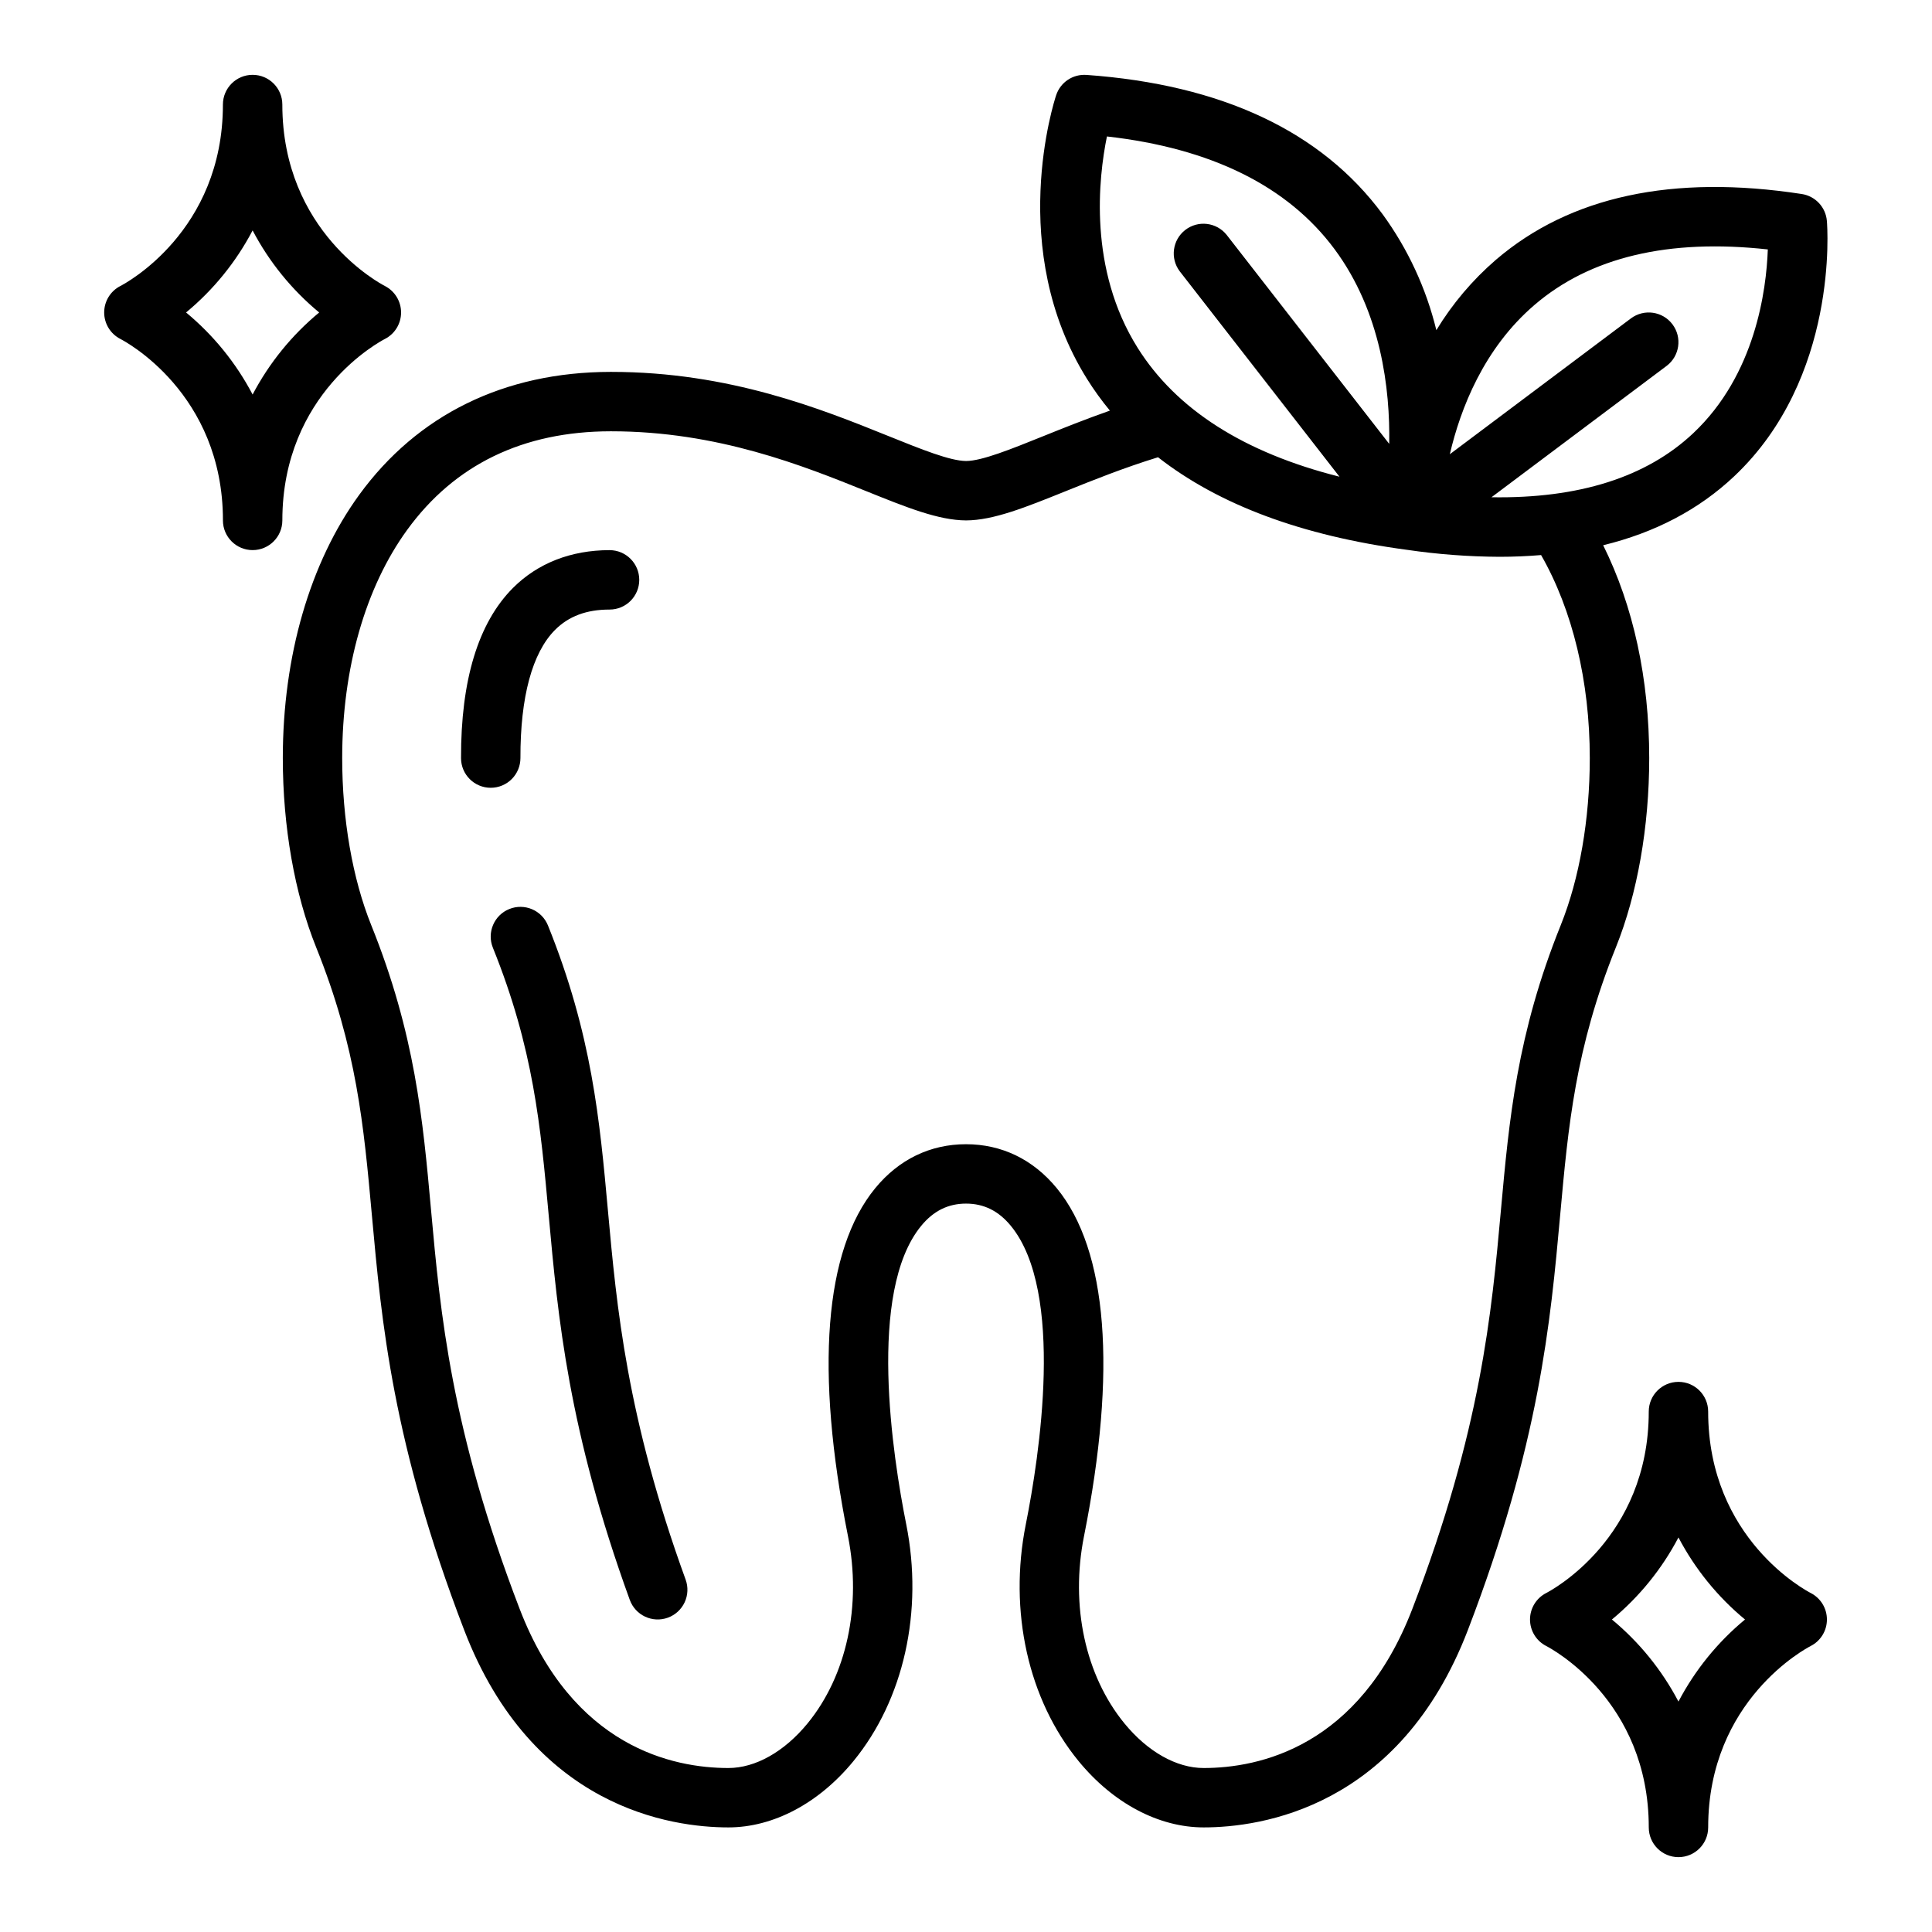
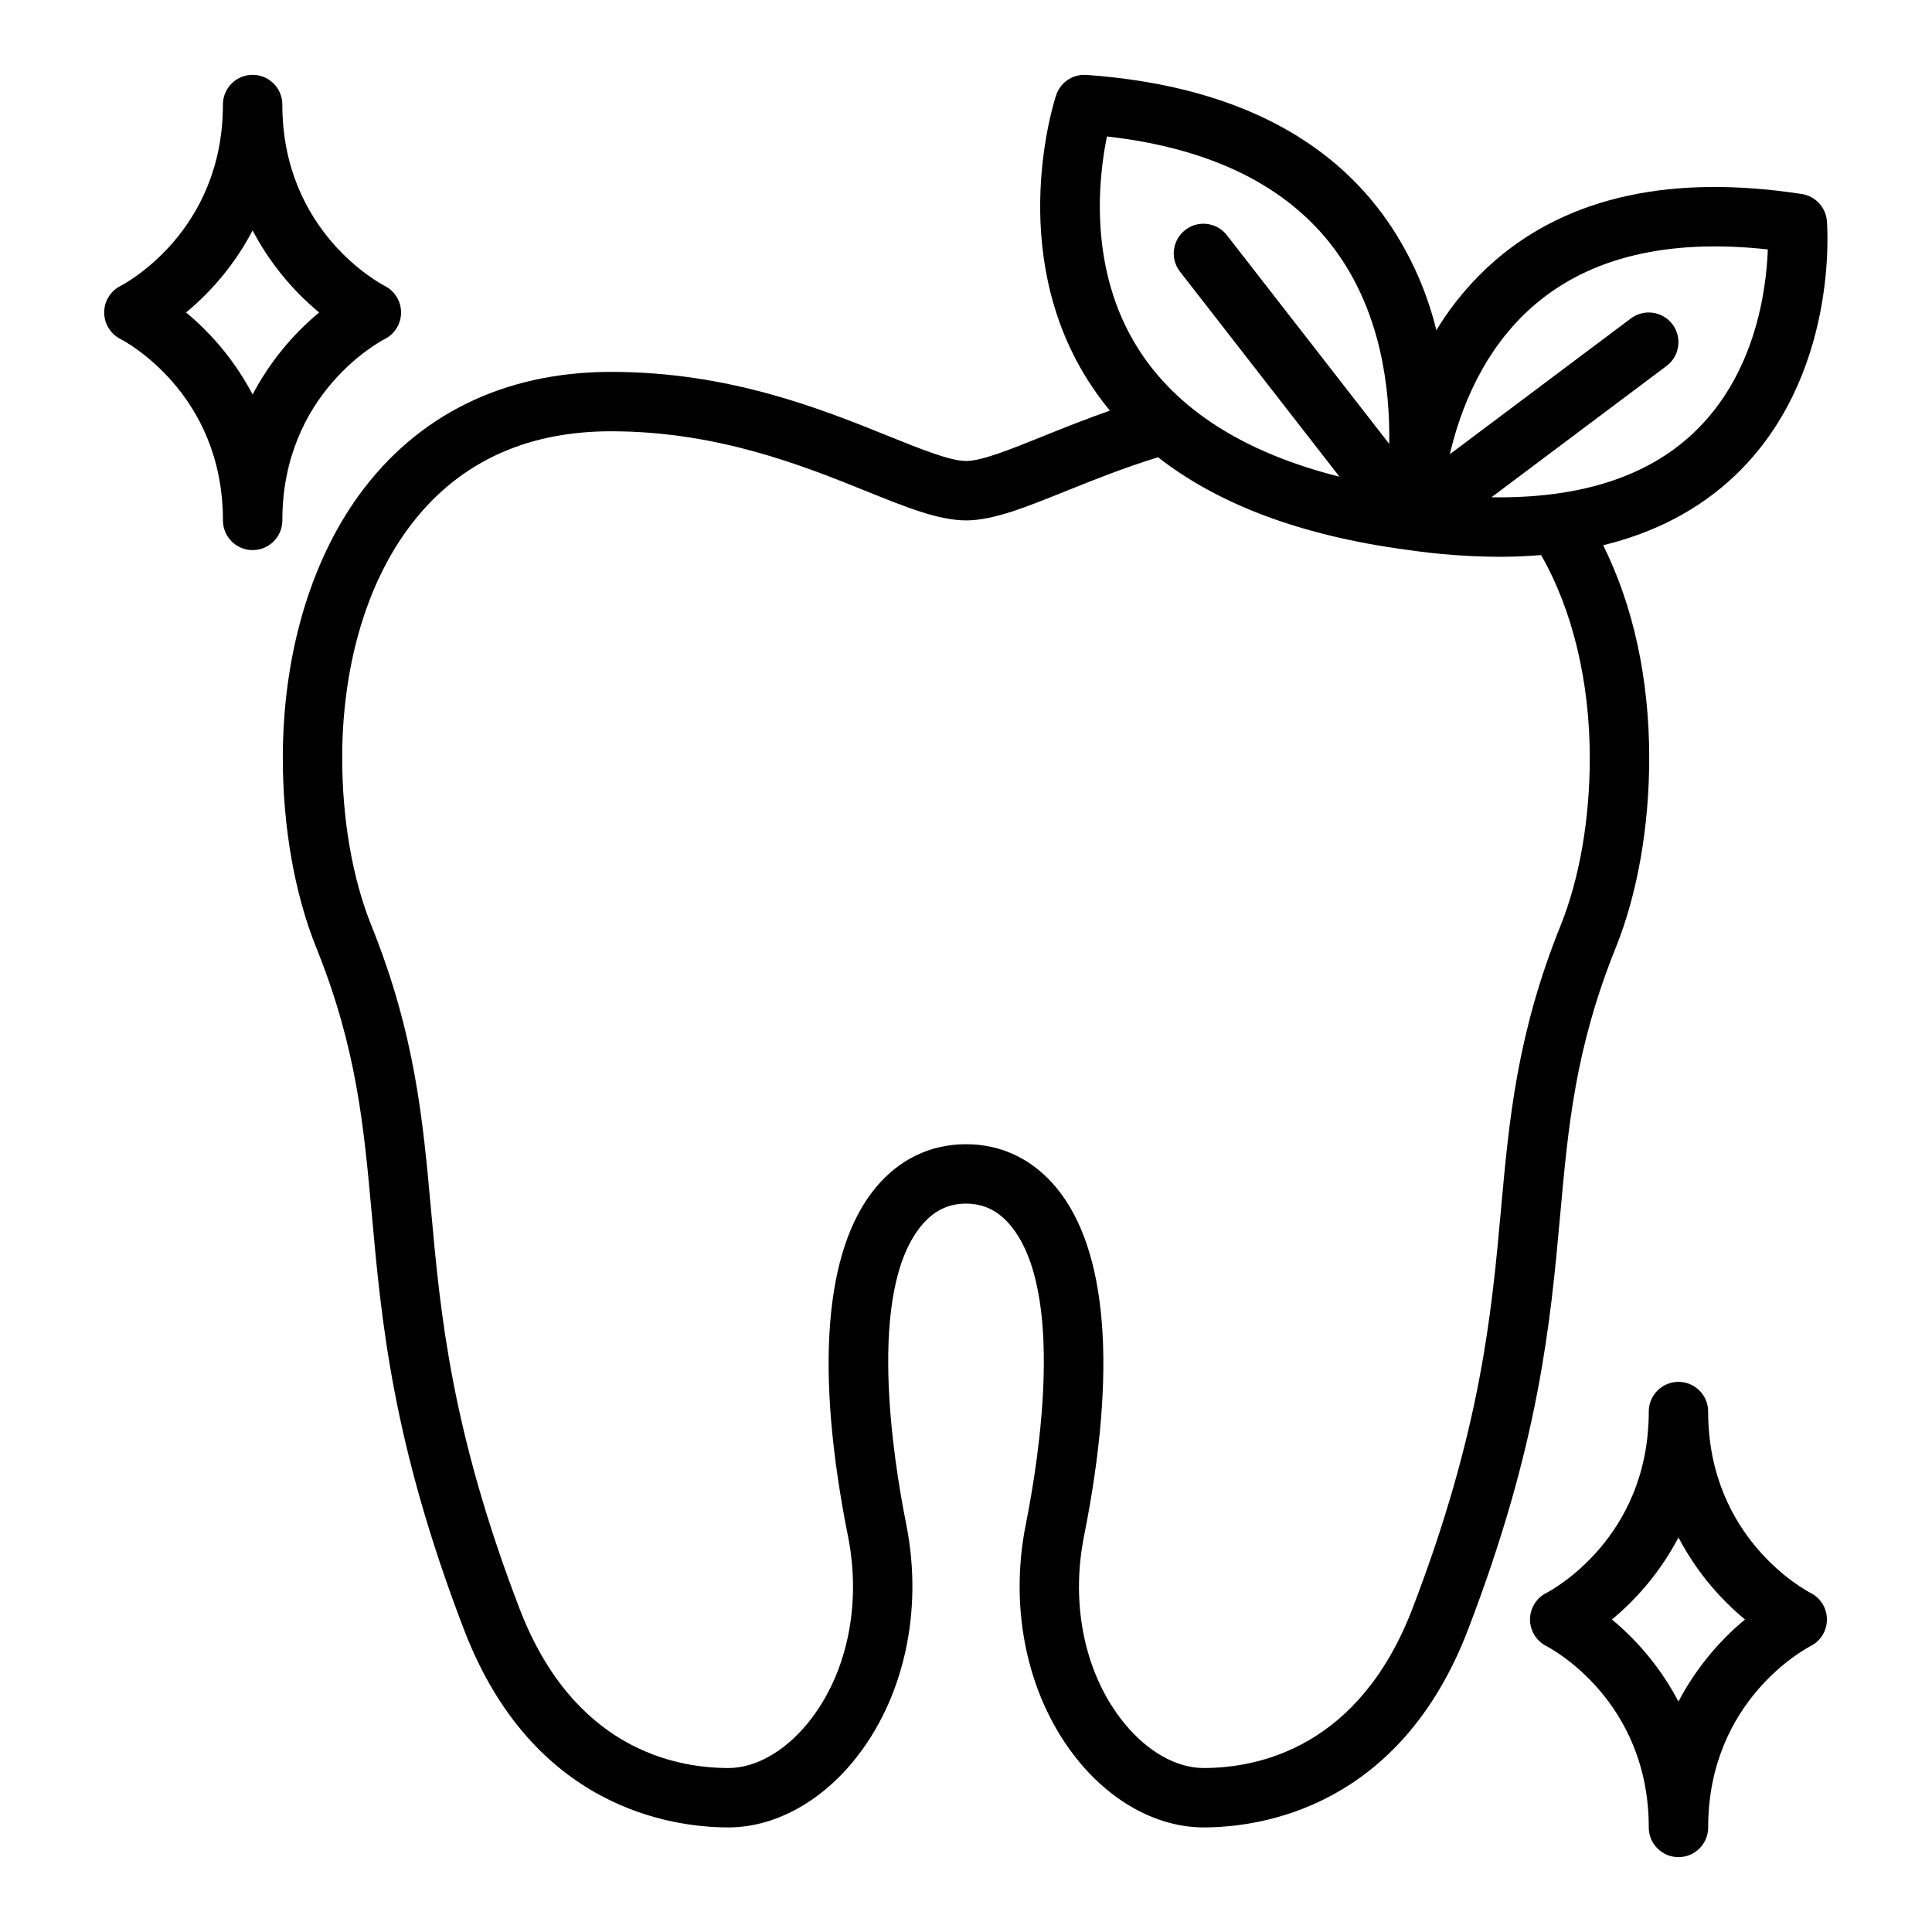
<svg xmlns="http://www.w3.org/2000/svg" fill="#000000" width="800px" height="800px" version="1.1" viewBox="144 144 512 512">
  <g>
    <path d="m250.29 226.84c0.008-2.973-1.652-5.699-4.301-7.055-1.109-0.566-27.168-14.309-27.168-48.078 0-4.348-3.527-7.875-7.875-7.875-4.348 0-7.871 3.527-7.871 7.875 0 33.695-25.945 47.453-27.16 48.078l0.004-0.004c-2.644 1.348-4.309 4.059-4.309 7.023-0.004 2.965 1.66 5.68 4.301 7.027 1.109 0.57 27.172 14.312 27.172 48.082h-0.004c0 4.348 3.523 7.871 7.871 7.871 4.348 0 7.875-3.523 7.875-7.871 0-33.77 26.062-47.512 27.137-48.062 2.648-1.336 4.32-4.047 4.328-7.012zm-39.344 21.715c-4.379-8.344-10.375-15.734-17.637-21.746 7.262-6.008 13.258-13.398 17.637-21.746 4.383 8.348 10.379 15.738 17.641 21.746-7.262 6.012-13.258 13.402-17.641 21.746z" />
    <path d="m596.68 518.08c0-4.348-3.523-7.871-7.871-7.871-4.348 0-7.871 3.523-7.871 7.871 0 33.695-25.945 47.453-27.16 48.078-2.641 1.344-4.305 4.059-4.309 7.023 0 2.965 1.66 5.68 4.301 7.027 1.109 0.57 27.172 14.312 27.172 48.082 0 4.348 3.523 7.871 7.871 7.871s7.871-3.523 7.871-7.871c0-33.77 26.062-47.512 27.137-48.062v-0.004c2.652-1.336 4.328-4.051 4.332-7.019 0.008-2.973-1.652-5.691-4.297-7.043-1.113-0.57-27.176-14.312-27.176-48.082zm-7.871 76.852c-4.383-8.348-10.375-15.738-17.637-21.746 7.262-6.008 13.254-13.402 17.637-21.746 4.379 8.344 10.375 15.738 17.637 21.746-7.262 6.008-13.258 13.398-17.637 21.746z" />
    <path d="m628.14 202.54c-0.301-3.625-3.051-6.57-6.648-7.125-34.176-5.254-61.453 0.609-81.074 17.441-6.199 5.352-11.52 11.641-15.77 18.641-2.695-11.07-7.531-21.508-14.242-30.719-16.211-21.941-42.617-34.363-78.48-36.926v0.004c-3.59-0.262-6.898 1.945-8.031 5.359-0.551 1.652-13.254 40.895 8.164 75.188 1.836 2.938 3.867 5.746 6.074 8.414-6.516 2.293-12.422 4.66-17.57 6.738-8.781 3.543-16.363 6.594-20.531 6.617-4.231-0.02-11.82-3.074-20.598-6.617-17.801-7.18-42.164-17-73.441-17h-0.242c-28.082 0.047-51.105 11.324-66.578 32.609-13.043 17.949-20.227 42.711-20.227 69.727 0 18.199 3.141 36.016 8.836 50.156 10.762 26.727 12.617 47.242 14.77 71 2.57 28.352 5.481 60.488 24.449 109.91 18.121 47.223 55.008 52.324 70.027 52.324 11.906 0 23.984-6.394 33.137-17.559 13.355-16.285 18.586-39.738 14-62.738-3.586-17.969-10.379-61.645 3.953-79.113 3.258-3.969 7.144-5.902 11.887-5.902s8.629 1.93 11.887 5.902c14.332 17.473 7.539 61.152 3.953 79.113-4.59 23 0.645 46.453 14 62.738 9.148 11.16 21.227 17.559 33.137 17.559 15.02 0 51.902-5.098 70.027-52.32 18.969-49.426 21.879-81.562 24.449-109.91 2.152-23.758 4.012-44.273 14.77-71 5.695-14.145 8.832-31.957 8.832-50.16 0-21.023-4.203-40.301-12.203-56.395 13.754-3.352 25.359-9.445 34.719-18.27 27.688-26.109 24.707-66 24.566-67.688zm-190.79-22.379c27.652 3.129 47.93 13.164 60.332 29.887 12.359 16.668 14.727 37.09 14.477 51.586l-43.09-55.398c-2.695-3.352-7.578-3.926-10.973-1.285s-4.043 7.516-1.453 10.949l42.332 54.43c-25.277-6.363-43.227-17.805-53.484-34.145-13.117-20.891-10.387-45.055-8.141-56.023zm127.96 164.73c0 16.234-2.734 31.957-7.695 44.281-11.629 28.879-13.676 51.504-15.848 75.461-2.477 27.332-5.281 58.312-23.465 105.7-14.102 36.727-40.719 42.211-55.328 42.211-7.172 0-14.816-4.301-20.965-11.797-10.398-12.68-14.41-31.246-10.73-49.672 8.758-43.875 6.258-75.75-7.219-92.184-6.254-7.625-14.578-11.66-24.062-11.66s-17.805 4.035-24.059 11.66c-13.48 16.434-15.977 48.309-7.219 92.184 3.676 18.426-0.336 37-10.73 49.672-6.156 7.496-13.797 11.797-20.969 11.797-14.613 0-41.23-5.484-55.328-42.215-18.184-47.387-20.992-78.363-23.465-105.7-2.164-23.957-4.219-46.582-15.848-75.461-4.961-12.32-7.695-28.043-7.695-44.277 0-23.715 6.113-45.191 17.219-60.469 12.57-17.297 30.699-26.086 53.867-26.125h0.215c28.223 0 50.957 9.164 67.562 15.859 10.703 4.312 19.16 7.727 26.48 7.758 7.254-0.031 15.711-3.445 26.418-7.758 7.266-2.93 15.34-6.168 24.445-8.98 16.109 12.594 38.164 20.816 65.93 24.527h0.016c8.133 1.199 16.34 1.816 24.559 1.855 3.789 0 7.449-0.168 11.008-0.461 8.34 14.547 12.906 33.5 12.906 53.793zm27.453-86.117c-12.41 11.703-30.367 17.379-53.504 17.004l46.395-34.797c3.477-2.609 4.184-7.543 1.574-11.023-2.609-3.477-7.543-4.18-11.023-1.574l-47.988 35.992c2.828-12.102 8.992-28.031 22.445-39.57 14.762-12.664 35.535-17.602 61.828-14.703-0.387 10.777-3.293 33.18-19.727 48.668z" />
-     <path d="m305.1 464.73c-2.176-23.957-4.231-46.59-15.883-75.473-1.629-4.035-6.215-5.984-10.246-4.356-4.031 1.625-5.981 6.215-4.356 10.246 10.785 26.727 12.648 47.246 14.805 71.004 2.422 26.691 5.172 56.941 21.48 101.84h0.004c1.484 4.086 6 6.195 10.086 4.711 1.961-0.711 3.562-2.176 4.445-4.066s0.98-4.055 0.266-6.019c-15.613-42.984-18.262-72.156-20.602-97.891z" />
-     <path d="m274.07 352.77c2.09-0.004 4.09-0.84 5.562-2.32 1.469-1.48 2.293-3.484 2.289-5.57-0.043-16.152 3.129-27.891 9.172-33.949 3.621-3.629 8.344-5.391 14.445-5.391 4.348 0 7.871-3.523 7.871-7.871 0-4.348-3.523-7.875-7.871-7.875-10.207 0-19.059 3.465-25.594 10.016-9.188 9.211-13.82 24.391-13.766 45.109 0.008 4.34 3.531 7.852 7.871 7.852z" />
  </g>
</svg>